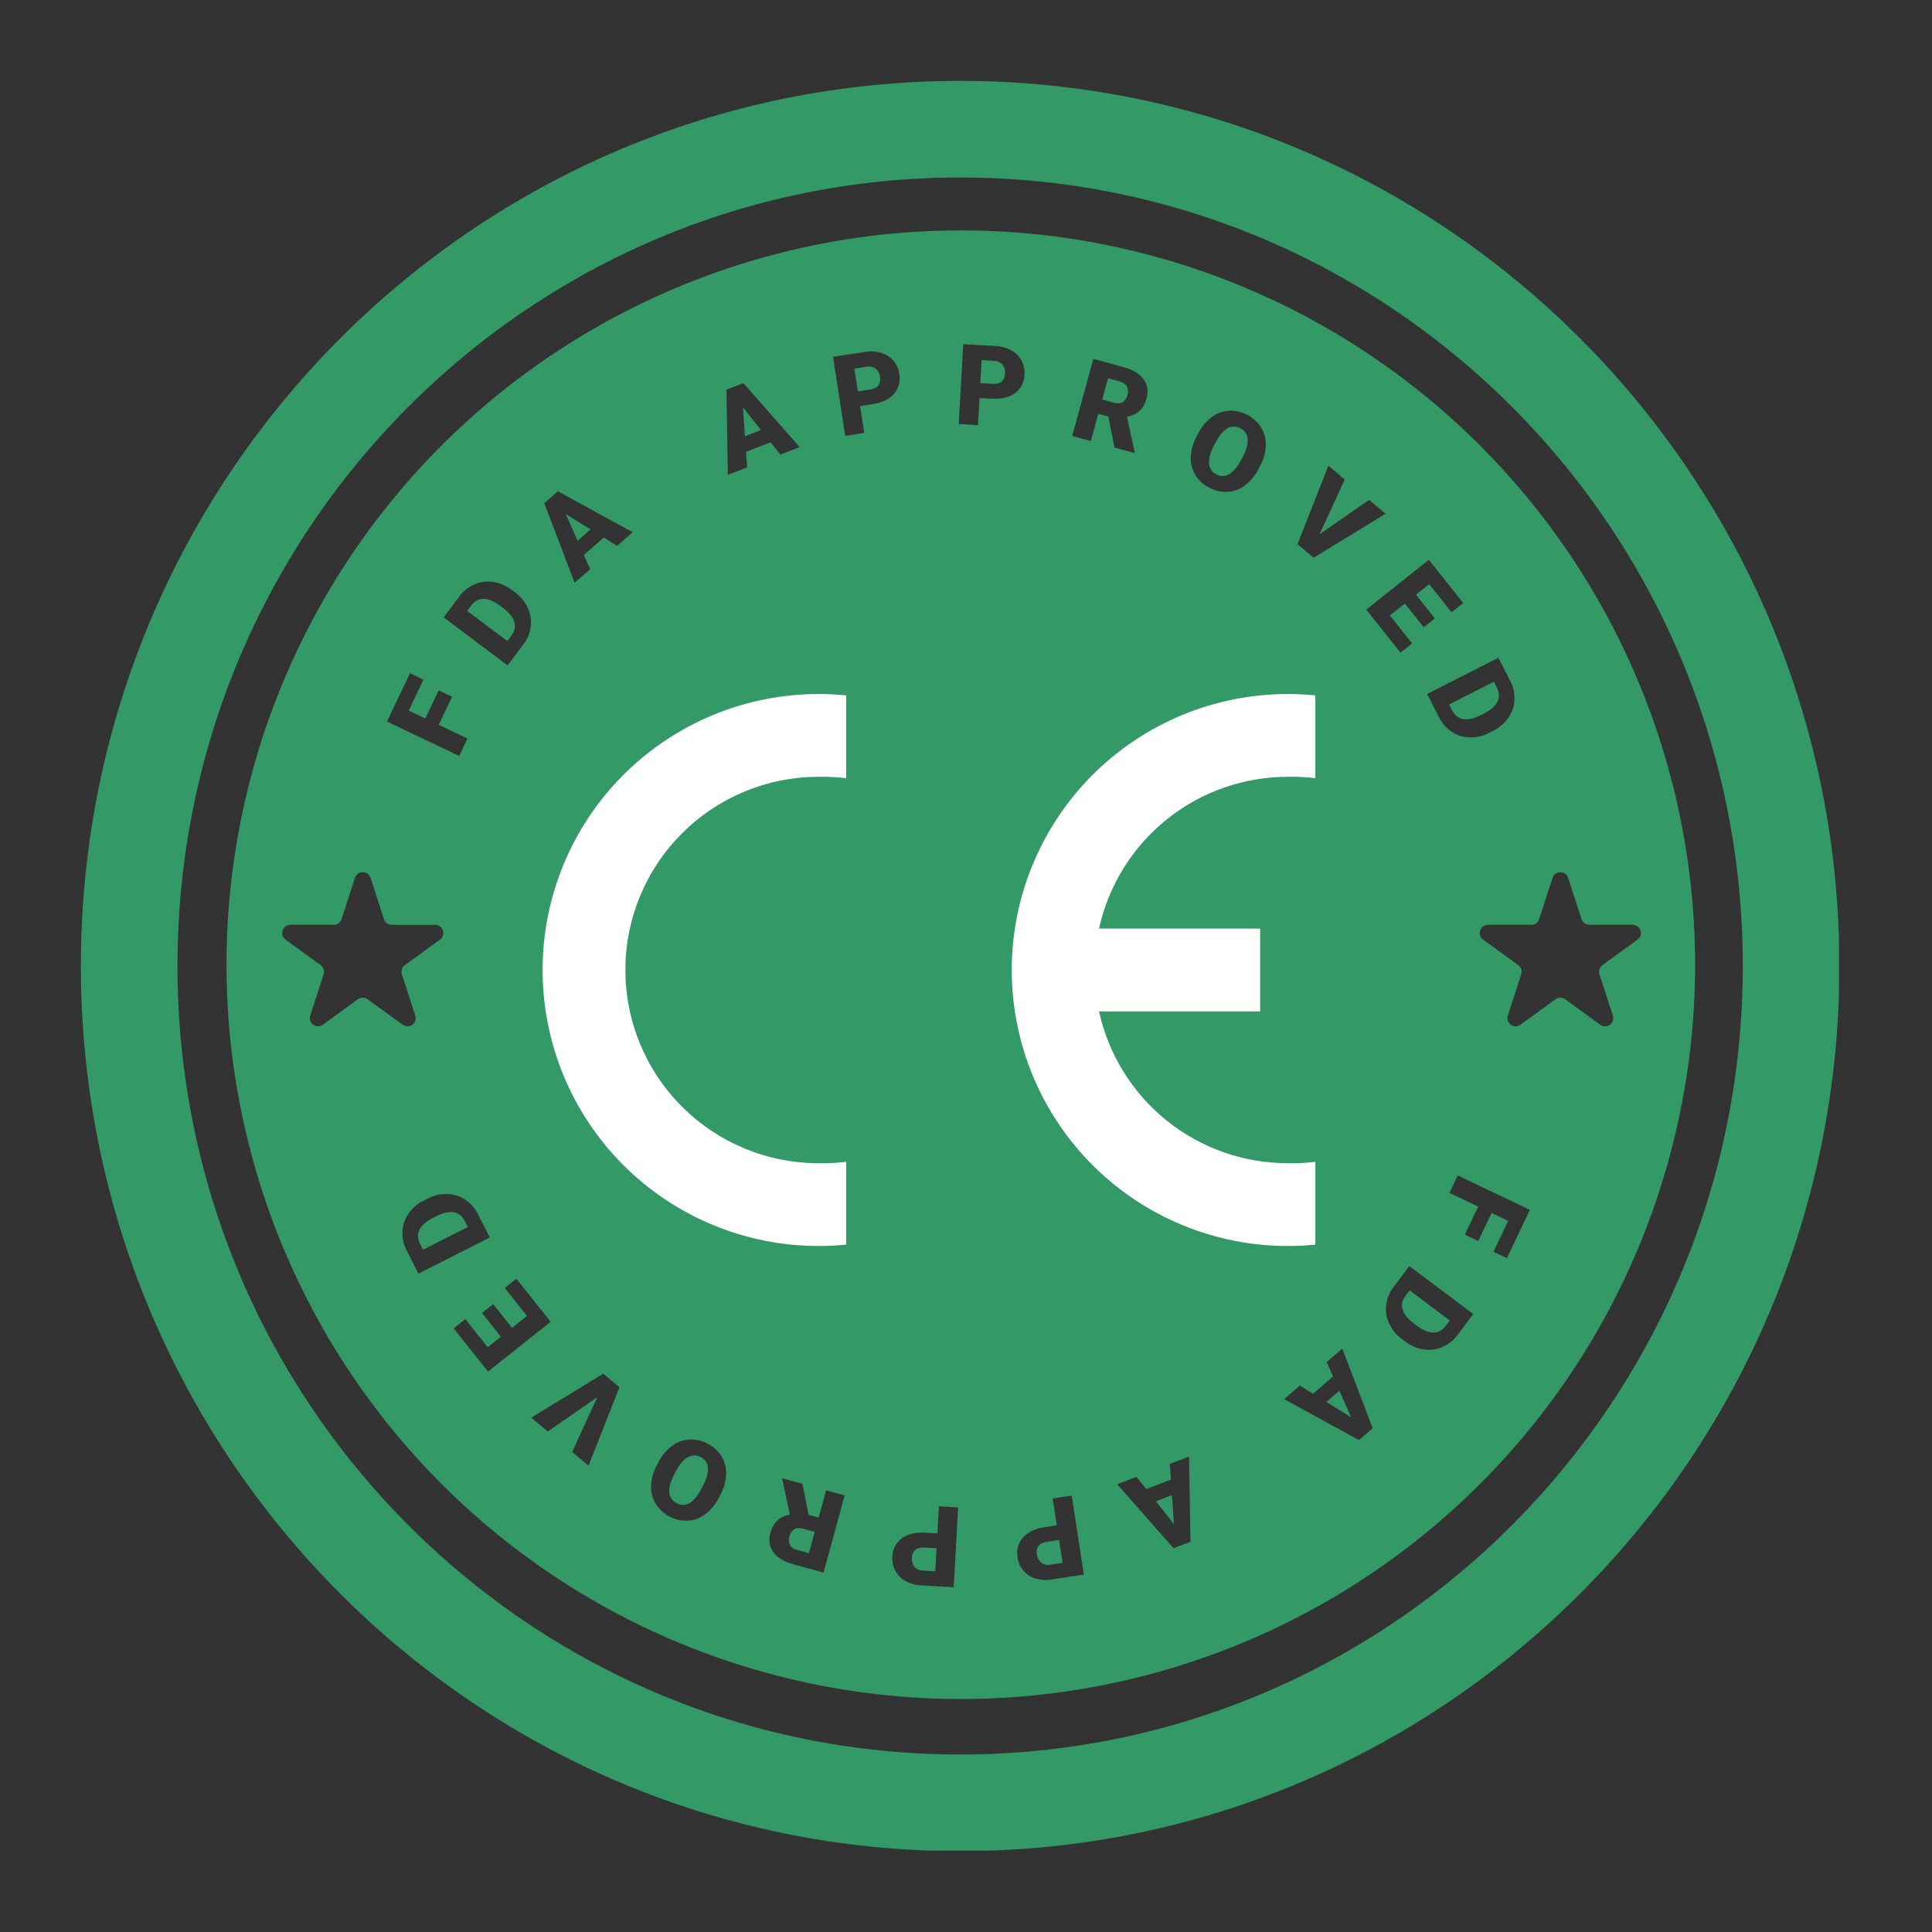
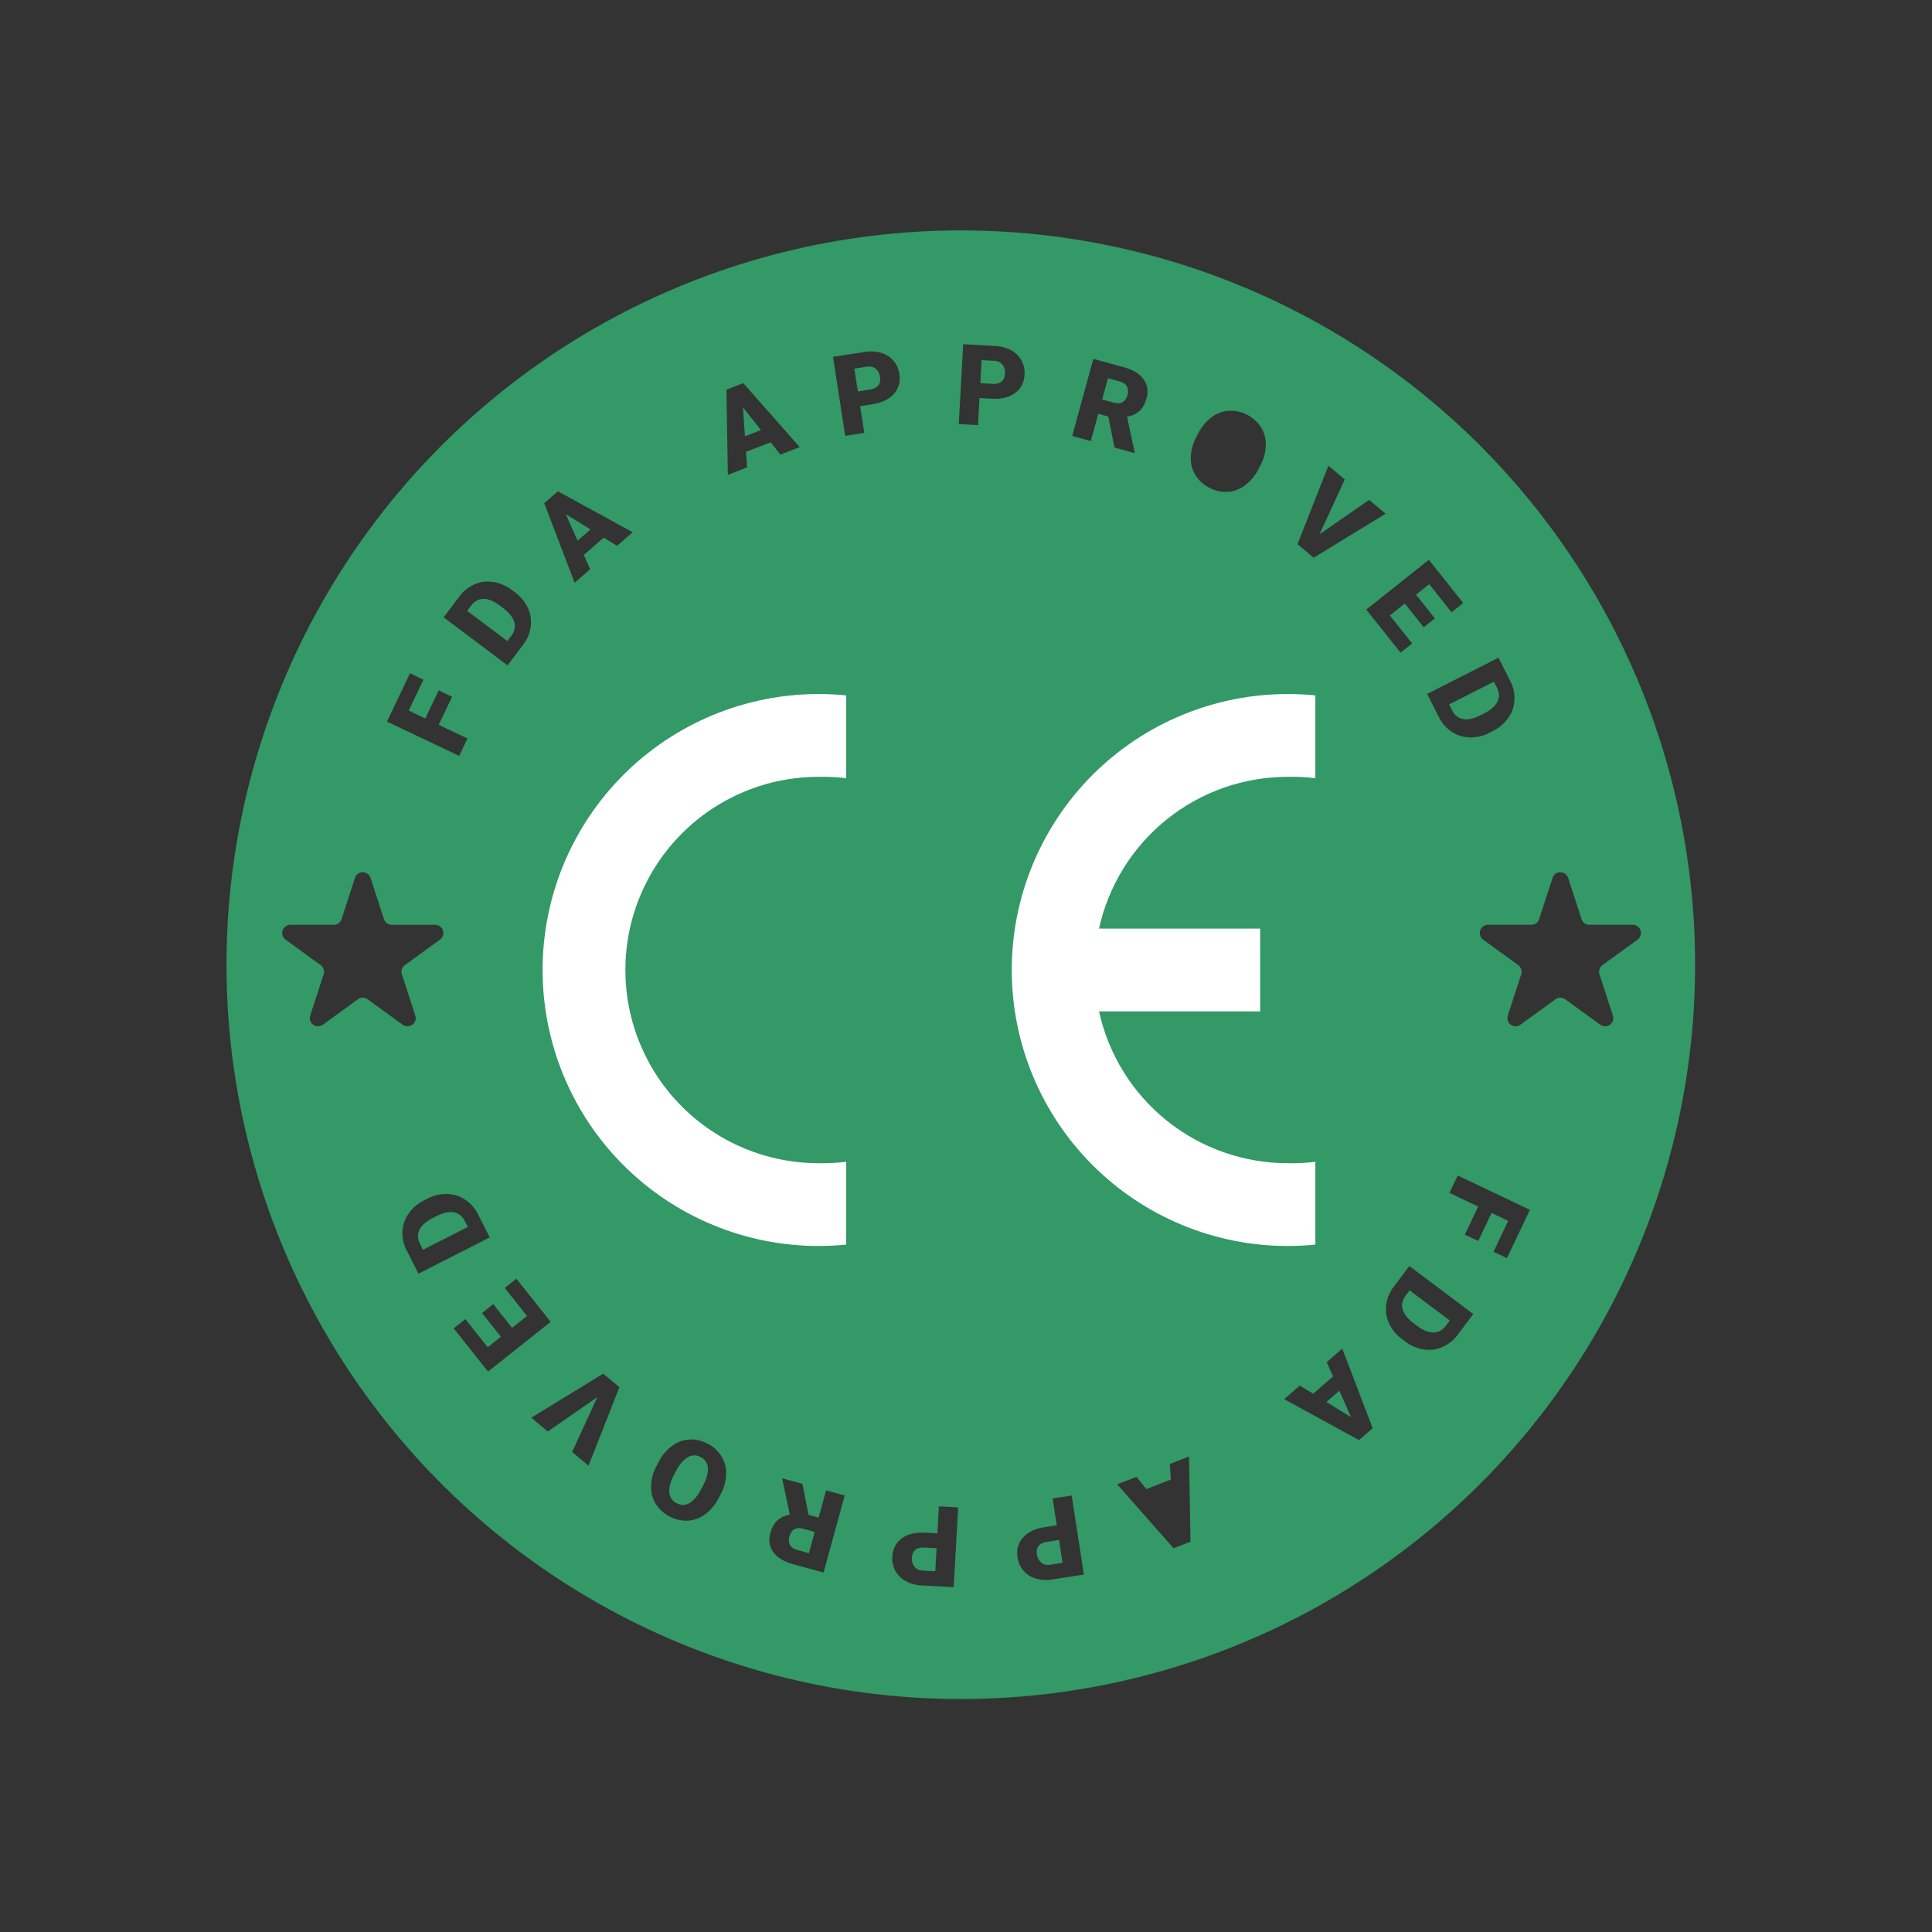
<svg xmlns="http://www.w3.org/2000/svg" width="1000" zoomAndPan="magnify" viewBox="0 0 750 750" height="1000" preserveAspectRatio="xMidYMid meet" version="1.0">
  <rect x="0" y="0" width="750" height="750" fill="#333333" stroke="none" />
  <defs>
    <clipPath id="cd1b447a9f">
      <path d="M 31.398 31.402 L 713.898 31.402 L 713.898 718.398 L 31.398 718.398 Z M 31.398 31.402 " clip-rule="nonzero" />
    </clipPath>
    <clipPath id="dba4789862">
      <path d="M 372.727 31.402 C 184.215 31.402 31.398 185.234 31.398 375 C 31.398 564.762 184.215 718.598 372.727 718.598 C 561.234 718.598 714.051 564.762 714.051 375 C 714.051 185.234 561.234 31.402 372.727 31.402 Z M 372.727 31.402 " clip-rule="nonzero" />
    </clipPath>
    <clipPath id="a684ac7709">
      <path d="M 186.328 191.824 L 555.797 191.824 L 555.797 561.293 L 186.328 561.293 Z M 186.328 191.824 " clip-rule="nonzero" />
    </clipPath>
    <clipPath id="6a30d13832">
      <path d="M 371.062 191.824 C 269.035 191.824 186.328 274.531 186.328 376.559 C 186.328 478.586 269.035 561.293 371.062 561.293 C 473.09 561.293 555.797 478.586 555.797 376.559 C 555.797 274.531 473.09 191.824 371.062 191.824 Z M 371.062 191.824 " clip-rule="nonzero" />
    </clipPath>
    <clipPath id="dc048393fb">
      <path d="M 210.621 269.418 L 329 269.418 L 329 483.918 L 210.621 483.918 Z M 210.621 269.418 " clip-rule="nonzero" />
    </clipPath>
    <clipPath id="a6f4374112">
      <path d="M 392 269.418 L 510.621 269.418 L 510.621 483.918 L 392 483.918 Z M 392 269.418 " clip-rule="nonzero" />
    </clipPath>
  </defs>
  <g clip-path="url(#cd1b447a9f)">
    <g clip-path="url(#dba4789862)">
-       <path stroke-linecap="butt" transform="matrix(0.75, 0, 0, 0.75, 31.399, 31.401)" fill="none" stroke-linejoin="miter" d="M 455.103 0.001 C 203.754 0.001 -0.001 205.111 -0.001 458.131 C -0.001 711.147 203.754 916.262 455.103 916.262 C 706.447 916.262 910.202 711.147 910.202 458.131 C 910.202 205.111 706.447 0.001 455.103 0.001 Z M 455.103 0.001 " stroke="#339966" stroke-width="100" stroke-opacity="1" stroke-miterlimit="4" />
-     </g>
+       </g>
  </g>
  <path fill="#339966" d="M 355.309 601.648 C 354.508 602.332 354.074 603.332 354 604.652 C 353.859 605.957 354.184 607.137 354.977 608.188 C 355.359 608.652 355.828 609.016 356.371 609.277 C 356.914 609.539 357.488 609.672 358.094 609.684 L 363.074 609.965 L 363.578 601.023 L 358.68 600.75 C 357.23 600.668 356.109 600.969 355.309 601.648 Z M 355.309 601.648 " fill-opacity="1" fill-rule="nonzero" />
  <path fill="#339966" d="M 176.141 470.617 C 174.258 470.281 171.973 470.797 169.285 472.164 L 168.09 472.773 C 165.418 474.133 163.664 475.668 162.828 477.383 C 161.992 479.102 162.074 480.938 163.074 482.902 L 164.215 485.145 L 181.605 476.305 L 180.426 473.988 C 179.453 472.074 178.027 470.949 176.141 470.617 Z M 176.141 470.617 " fill-opacity="1" fill-rule="nonzero" />
  <path fill="#339966" d="M 308.316 593.668 C 307.426 594.199 306.805 595.113 306.449 596.406 C 306.094 597.695 306.168 598.805 306.664 599.734 C 307.16 600.66 308.09 601.309 309.445 601.68 L 314.012 602.934 L 316.27 594.688 L 311.707 593.438 C 310.336 593.059 309.203 593.137 308.316 593.668 Z M 308.316 593.668 " fill-opacity="1" fill-rule="nonzero" />
  <path fill="#339966" d="M 271.973 565.617 C 271.191 565.176 270.355 564.961 269.461 564.98 C 268.57 565 267.742 565.242 266.98 565.715 C 265.328 566.66 263.793 568.461 262.379 571.121 L 261.715 572.387 C 260.281 575.117 259.645 577.43 259.812 579.324 C 259.867 580.223 260.141 581.047 260.645 581.797 C 261.145 582.547 261.801 583.117 262.613 583.508 C 265.934 585.254 269 583.684 271.809 578.801 L 272.887 576.793 C 274.305 574.102 274.945 571.797 274.812 569.879 C 274.793 569.43 274.711 568.988 274.57 568.559 C 274.434 568.129 274.238 567.727 273.984 567.352 C 273.734 566.977 273.438 566.641 273.098 566.344 C 272.754 566.051 272.379 565.809 271.973 565.617 Z M 271.973 565.617 " fill-opacity="1" fill-rule="nonzero" />
-   <path fill="#339966" d="M 448.73 582.805 L 455.73 591.645 L 454.957 580.402 Z M 448.73 582.805 " fill-opacity="1" fill-rule="nonzero" />
  <path fill="#339966" d="M 406.277 598.57 C 404.844 598.789 403.809 599.316 403.164 600.148 C 402.523 600.98 402.305 602.051 402.508 603.355 C 402.641 604.664 403.203 605.75 404.195 606.609 C 404.668 606.984 405.199 607.246 405.785 607.387 C 406.375 607.531 406.965 607.543 407.555 607.43 L 412.488 606.672 L 411.125 597.82 Z M 406.277 598.57 " fill-opacity="1" fill-rule="nonzero" />
  <path fill="#339966" d="M 574.285 172.668 C 570.152 168.547 565.895 164.555 561.516 160.691 C 557.141 156.832 552.645 153.109 548.039 149.523 C 543.43 145.938 538.719 142.5 533.898 139.203 C 529.082 135.906 524.164 132.762 519.152 129.77 C 514.141 126.777 509.043 123.938 503.855 121.258 C 498.672 118.578 493.406 116.059 488.066 113.703 C 482.723 111.348 477.316 109.156 471.84 107.133 C 466.363 105.105 460.832 103.254 455.242 101.566 C 449.652 99.883 444.02 98.371 438.336 97.035 C 432.652 95.695 426.934 94.531 421.18 93.547 C 415.426 92.559 409.648 91.75 403.844 91.117 C 398.043 90.484 392.223 90.031 386.395 89.758 C 380.562 89.48 374.727 89.387 368.891 89.469 C 363.055 89.555 357.223 89.816 351.402 90.258 C 345.582 90.699 339.781 91.32 333.996 92.121 C 328.215 92.918 322.461 93.895 316.738 95.043 C 311.016 96.195 305.332 97.523 299.691 99.023 C 294.051 100.523 288.457 102.199 282.922 104.043 C 277.383 105.887 271.902 107.898 266.488 110.082 C 261.074 112.262 255.73 114.605 250.461 117.117 C 245.188 119.625 240 122.293 234.891 125.121 C 229.785 127.949 224.77 130.93 219.848 134.066 C 214.922 137.203 210.098 140.488 205.375 143.922 C 200.656 147.352 196.043 150.926 191.539 154.645 C 187.039 158.359 182.652 162.207 178.387 166.195 C 174.121 170.18 169.98 174.293 165.969 178.531 C 161.953 182.77 158.074 187.129 154.328 191.605 C 150.586 196.086 146.98 200.672 143.516 205.371 C 140.051 210.074 136.734 214.875 133.566 219.777 C 130.398 224.68 127.383 229.676 124.523 234.762 C 121.66 239.852 118.957 245.023 116.414 250.277 C 113.871 255.531 111.488 260.859 109.273 266.262 C 107.055 271.66 105.008 277.125 103.125 282.652 C 101.246 288.176 99.535 293.758 97.996 299.387 C 96.457 305.02 95.094 310.691 93.906 316.406 C 92.715 322.125 91.703 327.871 90.867 333.648 C 90.027 339.426 89.371 345.223 88.891 351.039 C 88.41 356.859 88.109 362.688 87.984 368.523 C 87.863 374.359 87.918 380.195 88.156 386.027 C 88.391 391.859 88.805 397.68 89.398 403.488 C 89.992 409.297 90.766 415.078 91.715 420.84 C 92.664 426.602 93.789 432.324 95.09 438.016 C 96.391 443.707 97.863 449.352 99.512 454.953 C 101.16 460.555 102.977 466.098 104.965 471.586 C 106.953 477.078 109.109 482.5 111.43 487.855 C 113.75 493.211 116.234 498.492 118.879 503.695 C 121.527 508.898 124.328 514.016 127.289 519.051 C 130.25 524.082 133.363 529.016 136.625 533.855 C 139.887 538.699 143.297 543.434 146.852 548.062 C 150.406 552.695 154.102 557.211 157.934 561.617 C 161.766 566.02 165.727 570.305 169.824 574.465 C 173.918 578.625 178.137 582.656 182.48 586.559 C 186.82 590.457 191.281 594.223 195.855 597.852 C 200.43 601.477 205.109 604.961 209.898 608.301 C 214.684 611.641 219.57 614.832 224.555 617.871 C 229.539 620.91 234.613 623.793 239.773 626.523 C 244.934 629.25 250.176 631.816 255.492 634.223 C 260.812 636.629 266.199 638.871 271.656 640.945 C 277.113 643.02 282.629 644.926 288.203 646.66 C 293.777 648.398 299.398 649.961 305.066 651.352 C 310.738 652.742 316.445 653.961 322.188 655 C 327.934 656.039 333.703 656.902 339.5 657.59 C 345.297 658.273 351.113 658.781 356.941 659.109 C 362.77 659.438 368.602 659.586 374.441 659.559 C 380.277 659.527 386.109 659.32 391.934 658.93 C 397.758 658.543 403.566 657.977 409.355 657.23 C 415.145 656.484 420.906 655.562 426.641 654.465 C 432.375 653.367 438.07 652.094 443.727 650.645 C 449.379 649.195 454.984 647.574 460.539 645.781 C 466.098 643.988 471.594 642.027 477.027 639.895 C 482.461 637.766 487.828 635.469 493.121 633.008 C 498.414 630.547 503.629 627.93 508.762 625.148 C 513.895 622.367 518.938 619.43 523.891 616.34 C 528.844 613.25 533.695 610.012 538.449 606.621 C 543.203 603.234 547.848 599.703 552.387 596.027 C 556.922 592.355 561.34 588.543 565.645 584.598 C 569.945 580.652 574.125 576.578 578.176 572.379 C 582.23 568.176 586.148 563.852 589.934 559.41 C 593.723 554.965 597.367 550.41 600.875 545.742 C 604.383 541.078 607.742 536.305 610.957 531.434 C 614.172 526.559 617.23 521.59 620.141 516.531 C 623.051 511.469 625.801 506.324 628.391 501.094 C 630.984 495.859 633.414 490.555 635.68 485.176 C 637.949 479.797 640.047 474.352 641.98 468.844 C 643.91 463.336 645.672 457.77 647.262 452.152 C 648.852 446.539 650.27 440.875 651.512 435.172 C 652.754 429.469 653.82 423.73 654.711 417.961 C 655.602 412.191 656.312 406.402 656.848 400.586 C 657.383 394.773 657.738 388.949 657.914 383.113 C 658.09 377.281 658.086 371.445 657.902 365.609 C 657.723 359.773 657.359 353.949 656.82 348.137 C 656.281 342.324 655.562 336.535 654.668 330.766 C 653.773 324.996 652.699 319.262 651.453 313.559 C 650.203 307.855 648.781 302.195 647.188 296.582 C 645.59 290.965 643.824 285.402 641.887 279.898 C 639.949 274.391 637.844 268.949 635.574 263.57 C 628.395 246.578 619.652 230.438 609.34 215.145 C 599.031 199.852 587.344 185.691 574.285 172.668 Z M 581.688 255.332 L 586.219 264.246 C 587.449 266.574 588.012 269.055 587.906 271.688 C 587.793 274.234 587.004 276.555 585.535 278.641 C 583.988 280.852 582.004 282.559 579.586 283.758 L 578.312 284.406 C 575.926 285.668 573.383 286.289 570.684 286.262 C 568.141 286.23 565.801 285.523 563.672 284.137 C 561.484 282.715 559.809 280.836 558.641 278.5 L 554.016 269.395 Z M 568.016 234.094 L 563.492 237.688 L 554.816 226.77 L 549.691 230.844 L 557.016 240.059 L 552.676 243.508 L 545.352 234.293 L 539.543 238.91 L 548.191 249.793 L 543.684 253.371 L 530.379 236.633 L 554.684 217.316 Z M 515.68 180.801 L 522.035 186.129 L 512.242 207.406 L 531.496 194.055 L 537.902 199.426 L 509.957 216.504 L 503.684 211.246 Z M 464.289 169.867 L 465.102 168.316 C 466.359 165.805 468.102 163.688 470.328 161.973 C 472.324 160.445 474.574 159.602 477.082 159.441 C 478.32 159.391 479.547 159.504 480.758 159.777 C 481.969 160.051 483.121 160.477 484.223 161.051 C 485.32 161.625 486.328 162.336 487.242 163.176 C 488.156 164.012 488.945 164.957 489.613 166.004 C 490.891 168.152 491.48 170.473 491.383 172.969 C 491.273 175.75 490.555 178.363 489.223 180.805 L 488.559 182.07 C 487.301 184.582 485.559 186.691 483.328 188.402 C 481.336 189.926 479.09 190.773 476.586 190.941 C 474.055 191.078 471.676 190.539 469.453 189.32 C 467.203 188.191 465.41 186.562 464.074 184.434 C 462.793 182.332 462.188 180.055 462.262 177.594 C 462.344 174.863 463.02 172.285 464.289 169.867 Z M 424.438 139.305 L 436.219 142.535 C 439.77 143.508 442.328 145.055 443.898 147.18 C 445.469 149.301 445.859 151.801 445.07 154.676 C 444.5 156.758 443.605 158.367 442.387 159.504 C 440.988 160.742 439.367 161.488 437.516 161.746 L 440.453 175.551 L 440.371 175.859 L 432.637 173.738 L 430.258 161.699 L 426.352 160.629 L 423.449 171.219 L 416.23 169.242 Z M 373.922 133.613 L 386.289 134.309 C 388.488 134.387 390.559 134.941 392.504 135.969 C 394.242 136.891 395.586 138.211 396.531 139.934 C 397.469 141.672 397.867 143.527 397.723 145.496 C 397.555 148.52 396.336 150.875 394.07 152.562 C 391.805 154.25 388.785 154.988 385.012 154.777 L 380.242 154.512 L 379.652 165.027 L 372.18 164.605 Z M 335.621 136.637 C 337.789 136.258 339.934 136.371 342.047 136.973 C 343.938 137.512 345.527 138.527 346.812 140.016 C 348.09 141.52 348.863 143.254 349.133 145.211 C 349.594 148.203 348.891 150.758 347.023 152.883 C 345.16 155.004 342.359 156.352 338.621 156.926 L 333.902 157.652 L 335.504 168.062 L 328.109 169.203 L 323.379 138.523 Z M 288.562 148.738 L 310.441 173.566 L 302.941 176.461 L 299.164 171.703 L 289.598 175.395 L 290.016 181.449 L 282.555 184.328 L 281.996 151.27 Z M 216.59 190.723 L 245.617 206.613 L 239.555 211.887 L 234.383 208.703 L 226.645 215.43 L 229.098 220.98 L 223.066 226.23 L 211.281 195.336 Z M 178.238 231.656 C 179.785 229.527 181.766 227.93 184.172 226.863 C 186.512 225.844 188.941 225.531 191.465 225.926 C 194.129 226.344 196.535 227.375 198.676 229.016 L 199.82 229.871 C 202.004 231.457 203.68 233.469 204.848 235.906 C 205.941 238.203 206.332 240.613 206.027 243.141 C 205.715 245.73 204.766 248.062 203.184 250.137 L 197.047 258.301 L 172.23 239.652 Z M 159.152 261.359 L 164.371 263.844 L 158.664 275.836 L 165.113 278.906 L 170.297 268.008 L 175.496 270.484 L 170.312 281.379 L 181.477 286.691 L 178.262 293.449 L 150.23 280.113 Z M 138.953 387.895 L 125.324 397.797 C 125.051 397.992 124.754 398.145 124.438 398.25 C 124.117 398.352 123.789 398.402 123.453 398.402 C 123.117 398.402 122.789 398.352 122.473 398.25 C 122.152 398.145 121.855 397.992 121.586 397.797 C 121.312 397.598 121.078 397.363 120.883 397.094 C 120.684 396.82 120.535 396.527 120.43 396.207 C 120.328 395.887 120.273 395.559 120.273 395.223 C 120.273 394.887 120.328 394.562 120.43 394.242 L 125.637 378.219 C 125.738 377.898 125.793 377.574 125.793 377.238 C 125.793 376.902 125.738 376.574 125.637 376.254 C 125.531 375.934 125.383 375.641 125.184 375.367 C 124.988 375.098 124.754 374.863 124.48 374.664 L 110.852 364.762 C 110.582 364.562 110.348 364.328 110.148 364.059 C 109.953 363.785 109.801 363.488 109.699 363.172 C 109.594 362.852 109.543 362.523 109.543 362.188 C 109.543 361.852 109.594 361.523 109.699 361.207 C 109.801 360.887 109.953 360.59 110.148 360.32 C 110.348 360.047 110.582 359.812 110.852 359.617 C 111.125 359.418 111.418 359.27 111.738 359.164 C 112.059 359.059 112.387 359.008 112.723 359.008 L 129.57 359.008 C 129.902 359.008 130.23 358.957 130.551 358.852 C 130.871 358.75 131.164 358.598 131.438 358.402 C 131.707 358.203 131.945 357.969 132.141 357.699 C 132.34 357.426 132.488 357.129 132.594 356.812 L 137.797 340.789 C 137.902 340.473 138.051 340.176 138.25 339.906 C 138.445 339.633 138.68 339.398 138.953 339.199 C 139.223 339.004 139.52 338.852 139.84 338.75 C 140.156 338.645 140.484 338.594 140.82 338.594 C 141.156 338.594 141.484 338.645 141.805 338.75 C 142.121 338.852 142.418 339.004 142.691 339.199 C 142.961 339.398 143.195 339.633 143.395 339.906 C 143.59 340.176 143.742 340.473 143.844 340.789 L 149.051 356.812 C 149.156 357.133 149.305 357.43 149.504 357.699 C 149.699 357.973 149.934 358.207 150.207 358.402 C 150.477 358.602 150.773 358.75 151.094 358.855 C 151.41 358.957 151.738 359.012 152.074 359.012 L 168.922 359.012 C 169.258 359.012 169.586 359.062 169.902 359.164 C 170.223 359.27 170.52 359.418 170.789 359.617 C 171.062 359.816 171.297 360.051 171.492 360.32 C 171.691 360.594 171.84 360.887 171.945 361.207 C 172.051 361.527 172.102 361.855 172.102 362.191 C 172.102 362.527 172.051 362.852 171.945 363.172 C 171.84 363.492 171.691 363.785 171.492 364.059 C 171.297 364.332 171.062 364.566 170.789 364.762 L 157.164 374.664 C 156.891 374.863 156.656 375.098 156.461 375.367 C 156.262 375.641 156.113 375.934 156.008 376.254 C 155.902 376.574 155.852 376.902 155.852 377.238 C 155.852 377.574 155.902 377.898 156.008 378.219 L 161.215 394.242 C 161.316 394.562 161.371 394.887 161.371 395.223 C 161.371 395.559 161.316 395.887 161.215 396.207 C 161.109 396.527 160.961 396.82 160.762 397.094 C 160.566 397.367 160.332 397.602 160.059 397.797 C 159.789 397.996 159.492 398.145 159.172 398.25 C 158.852 398.352 158.527 398.406 158.191 398.406 C 157.855 398.402 157.527 398.352 157.207 398.25 C 156.887 398.145 156.594 397.996 156.32 397.797 L 142.691 387.895 C 142.418 387.695 142.125 387.547 141.805 387.441 C 141.484 387.34 141.16 387.285 140.824 387.285 C 140.488 387.285 140.16 387.34 139.84 387.441 C 139.52 387.547 139.227 387.695 138.953 387.895 Z M 162.449 494.434 L 157.922 485.52 C 156.691 483.191 156.129 480.711 156.23 478.078 C 156.344 475.527 157.137 473.211 158.602 471.121 C 160.152 468.91 162.137 467.207 164.551 466.004 L 165.824 465.359 C 168.211 464.094 170.754 463.477 173.457 463.5 C 176 463.531 178.336 464.242 180.469 465.629 C 182.656 467.051 184.332 468.93 185.496 471.266 L 190.125 480.367 Z M 176.125 515.672 L 180.648 512.078 L 189.324 522.992 L 194.449 518.922 L 187.125 509.707 L 191.465 506.258 L 198.785 515.473 L 204.594 510.855 L 195.949 499.973 L 200.457 496.395 L 213.762 513.133 L 189.457 532.449 Z M 228.461 568.965 L 222.105 563.637 L 231.898 542.359 L 212.645 555.707 L 206.238 550.34 L 234.184 533.258 L 240.457 538.52 Z M 279.848 579.898 L 279.035 581.449 C 277.777 583.961 276.035 586.078 273.809 587.793 C 271.816 589.32 269.562 590.164 267.059 590.324 C 265.816 590.375 264.594 590.262 263.383 589.988 C 262.172 589.715 261.016 589.289 259.918 588.715 C 258.816 588.137 257.812 587.43 256.898 586.59 C 255.984 585.75 255.195 584.809 254.527 583.762 C 253.25 581.613 252.66 579.293 252.758 576.797 C 252.867 574.016 253.586 571.402 254.914 568.957 L 255.578 567.695 C 256.84 565.184 258.582 563.074 260.812 561.363 C 262.805 559.836 265.051 558.992 267.559 558.824 C 270.09 558.684 272.469 559.227 274.691 560.441 C 276.938 561.57 278.73 563.199 280.07 565.332 C 281.352 567.434 281.953 569.711 281.883 572.172 C 281.801 574.902 281.125 577.48 279.852 579.898 Z M 319.703 610.461 L 307.922 607.23 C 304.371 606.258 301.809 604.711 300.238 602.586 C 298.668 600.465 298.277 597.965 299.066 595.09 C 299.637 593.008 300.531 591.398 301.75 590.258 C 303.148 589.023 304.773 588.277 306.621 588.016 L 303.684 574.215 L 303.77 573.906 L 311.5 576.027 L 313.883 588.062 L 317.789 589.137 L 320.691 578.547 L 327.91 580.523 Z M 370.219 616.152 L 357.852 615.457 C 355.652 615.379 353.578 614.824 351.633 613.797 C 349.898 612.875 348.555 611.555 347.605 609.832 C 346.668 608.094 346.273 606.238 346.414 604.266 C 346.582 601.246 347.801 598.891 350.066 597.203 C 352.332 595.516 355.352 594.777 359.125 594.988 L 363.895 595.258 L 364.484 584.742 L 371.957 585.16 Z M 408.516 613.129 C 406.348 613.508 404.207 613.395 402.09 612.793 C 400.199 612.254 398.613 611.238 397.328 609.75 C 396.051 608.242 395.277 606.512 395.008 604.555 C 394.543 601.562 395.246 599.004 397.113 596.883 C 398.98 594.762 401.781 593.414 405.52 592.84 L 410.238 592.109 L 408.633 581.703 L 416.031 580.562 L 420.758 611.242 Z M 455.578 601.027 L 433.699 576.199 L 441.195 573.305 L 444.977 578.062 L 454.543 574.371 L 454.125 568.316 L 461.582 565.438 L 462.141 598.496 Z M 527.551 559.043 L 498.523 543.152 L 504.586 537.879 L 509.762 541.062 L 517.5 534.332 L 515.043 528.781 L 521.074 523.535 L 532.863 554.426 Z M 498.945 501.754 C 496.352 504.344 493.68 506.848 490.93 509.27 C 488.184 511.695 485.363 514.031 482.473 516.281 C 479.582 518.531 476.625 520.688 473.602 522.758 C 470.578 524.824 467.492 526.797 464.348 528.676 C 461.203 530.555 458.004 532.336 454.75 534.02 C 451.496 535.699 448.191 537.281 444.84 538.762 C 441.488 540.238 438.094 541.613 434.66 542.887 C 431.223 544.156 427.75 545.32 424.242 546.375 C 420.734 547.434 417.199 548.383 413.633 549.223 C 410.066 550.062 406.48 550.793 402.867 551.414 C 399.258 552.031 395.633 552.539 391.988 552.938 C 388.348 553.332 384.695 553.617 381.039 553.789 C 377.379 553.965 373.719 554.023 370.055 553.973 C 366.391 553.918 362.734 553.754 359.078 553.477 C 355.426 553.199 351.785 552.809 348.156 552.309 C 344.527 551.809 340.918 551.195 337.328 550.473 C 333.734 549.75 330.168 548.918 326.629 547.977 C 323.09 547.035 319.582 545.988 316.105 544.828 C 312.629 543.672 309.191 542.41 305.793 541.039 C 302.395 539.672 299.043 538.199 295.734 536.625 C 292.426 535.051 289.172 533.379 285.965 531.602 C 282.762 529.828 279.613 527.957 276.523 525.988 C 273.434 524.02 270.406 521.961 267.441 519.805 C 264.48 517.652 261.586 515.41 258.758 513.078 C 255.934 510.746 253.184 508.328 250.504 505.828 C 247.828 503.328 245.23 500.75 242.711 498.086 C 240.191 495.426 237.758 492.691 235.406 489.883 C 233.059 487.074 230.797 484.191 228.621 481.242 C 226.449 478.297 224.367 475.281 222.379 472.207 C 220.391 469.129 218.496 465.992 216.703 462.801 C 214.906 459.609 213.211 456.363 211.613 453.066 C 210.016 449.77 208.523 446.426 207.133 443.035 C 205.738 439.648 204.453 436.219 203.273 432.75 C 202.094 429.281 201.02 425.781 200.055 422.246 C 199.09 418.715 198.234 415.152 197.488 411.566 C 196.738 407.98 196.105 404.375 195.578 400.75 C 195.055 397.125 194.641 393.484 194.34 389.832 C 194.039 386.184 193.848 382.527 193.77 378.863 C 193.695 375.199 193.73 371.539 193.879 367.879 C 194.027 364.219 194.285 360.566 194.66 356.922 C 195.031 353.277 195.516 349.648 196.109 346.031 C 196.707 342.418 197.41 338.824 198.227 335.254 C 199.043 331.684 199.969 328.141 201.004 324.625 C 202.035 321.109 203.176 317.633 204.426 314.188 C 205.672 310.742 207.023 307.34 208.48 303.977 C 209.938 300.617 211.496 297.305 213.156 294.039 C 214.816 290.773 216.578 287.559 218.434 284.402 C 220.293 281.246 222.246 278.148 224.293 275.109 C 226.34 272.074 228.48 269.102 230.711 266.195 C 232.941 263.289 235.258 260.453 237.664 257.691 C 240.066 254.926 242.555 252.238 245.125 249.629 C 247.695 247.016 250.34 244.488 253.066 242.039 C 255.793 239.59 258.59 237.227 261.461 234.953 C 264.332 232.676 267.27 230.488 270.273 228.395 C 273.277 226.297 276.344 224.297 279.473 222.387 C 282.598 220.48 285.781 218.672 289.02 216.961 C 292.258 215.246 295.547 213.637 298.887 212.125 C 302.223 210.617 305.605 209.211 309.027 207.906 C 312.453 206.605 315.914 205.41 319.41 204.32 C 322.91 203.23 326.438 202.25 329.996 201.375 C 333.551 200.504 337.133 199.742 340.738 199.09 C 344.344 198.438 347.965 197.895 351.602 197.465 C 355.242 197.035 358.891 196.715 362.547 196.508 C 366.203 196.305 369.863 196.211 373.527 196.227 C 377.191 196.246 380.852 196.379 384.508 196.621 C 388.16 196.863 391.805 197.219 395.441 197.688 C 399.074 198.156 402.688 198.734 406.285 199.422 C 409.883 200.113 413.457 200.914 417.008 201.82 C 420.555 202.73 424.074 203.746 427.559 204.875 C 431.047 206 434.496 207.23 437.906 208.566 C 441.316 209.902 444.684 211.344 448.004 212.887 C 451.328 214.434 454.598 216.078 457.82 217.82 C 461.039 219.566 464.203 221.41 467.312 223.348 C 470.422 225.289 473.465 227.32 476.449 229.449 C 479.434 231.574 482.348 233.789 485.195 236.094 C 488.043 238.402 490.816 240.793 493.516 243.27 C 496.215 245.742 498.836 248.301 501.379 250.938 C 503.922 253.574 506.383 256.289 508.758 259.074 C 511.133 261.863 513.422 264.723 515.625 267.652 C 517.824 270.578 519.934 273.574 521.949 276.633 C 523.965 279.691 525.887 282.809 527.711 285.984 C 529.539 289.16 531.266 292.391 532.891 295.672 C 534.52 298.953 536.043 302.285 537.465 305.66 C 538.887 309.035 540.203 312.453 541.418 315.91 C 542.629 319.367 543.734 322.855 544.73 326.383 C 545.73 329.906 546.617 333.461 547.398 337.039 C 548.176 340.617 548.848 344.219 549.406 347.84 C 549.965 351.461 550.41 355.094 550.746 358.742 C 551.082 362.391 551.305 366.047 551.414 369.707 C 551.523 373.367 551.523 377.031 551.41 380.691 C 551.293 384.352 551.066 388.008 550.73 391.656 C 550.391 395.305 549.938 398.938 549.379 402.559 C 548.816 406.176 548.141 409.777 547.359 413.355 C 546.574 416.934 545.684 420.484 544.684 424.008 C 543.68 427.535 542.57 431.023 541.355 434.48 C 540.141 437.934 538.82 441.352 537.395 444.723 C 532.891 455.383 527.406 465.512 520.938 475.105 C 514.469 484.699 507.137 493.582 498.945 501.754 Z M 565.906 518.109 C 564.359 520.238 562.379 521.836 559.973 522.902 C 557.633 523.922 555.203 524.234 552.684 523.84 C 550.016 523.422 547.609 522.395 545.469 520.75 L 544.324 519.895 C 542.141 518.309 540.465 516.297 539.297 513.859 C 538.207 511.562 537.812 509.152 538.117 506.629 C 538.43 504.039 539.379 501.703 540.961 499.629 L 547.098 491.465 L 571.914 510.113 Z M 584.988 488.406 L 579.773 485.922 L 585.48 473.93 L 579.031 470.859 L 573.844 481.758 L 568.648 479.285 L 573.832 468.387 L 562.668 463.074 L 565.883 456.316 L 593.91 469.656 Z M 635.691 364.762 L 622.062 374.664 C 621.793 374.863 621.559 375.098 621.359 375.367 C 621.164 375.641 621.012 375.934 620.91 376.254 C 620.805 376.574 620.754 376.902 620.754 377.238 C 620.754 377.574 620.805 377.898 620.91 378.219 L 626.113 394.242 C 626.215 394.562 626.27 394.887 626.27 395.223 C 626.27 395.559 626.219 395.887 626.113 396.207 C 626.008 396.527 625.859 396.82 625.66 397.094 C 625.465 397.367 625.23 397.602 624.957 397.797 C 624.688 397.996 624.391 398.145 624.07 398.25 C 623.754 398.352 623.426 398.406 623.09 398.406 C 622.754 398.406 622.426 398.352 622.105 398.25 C 621.785 398.145 621.492 397.996 621.219 397.797 L 607.59 387.895 C 607.32 387.695 607.023 387.547 606.703 387.441 C 606.383 387.34 606.059 387.285 605.723 387.285 C 605.387 387.285 605.059 387.34 604.738 387.441 C 604.418 387.547 604.125 387.695 603.852 387.895 L 590.223 397.797 C 589.953 397.992 589.656 398.145 589.336 398.25 C 589.016 398.352 588.691 398.406 588.355 398.406 C 588.02 398.406 587.691 398.352 587.371 398.25 C 587.051 398.145 586.758 397.996 586.484 397.797 C 586.215 397.602 585.98 397.367 585.781 397.094 C 585.582 396.82 585.434 396.527 585.328 396.207 C 585.227 395.887 585.176 395.559 585.176 395.223 C 585.176 394.887 585.227 394.562 585.328 394.242 L 590.535 378.219 C 590.641 377.898 590.691 377.574 590.691 377.238 C 590.691 376.902 590.641 376.574 590.535 376.254 C 590.434 375.934 590.281 375.641 590.086 375.367 C 589.887 375.098 589.652 374.863 589.379 374.664 L 575.754 364.762 C 575.484 364.562 575.246 364.328 575.051 364.059 C 574.852 363.785 574.703 363.488 574.598 363.172 C 574.496 362.852 574.441 362.523 574.441 362.188 C 574.441 361.852 574.496 361.523 574.598 361.207 C 574.703 360.887 574.852 360.59 575.051 360.32 C 575.246 360.047 575.48 359.812 575.754 359.617 C 576.027 359.418 576.32 359.27 576.641 359.164 C 576.961 359.059 577.289 359.008 577.621 359.008 L 594.469 359.008 C 594.805 359.008 595.133 358.957 595.453 358.852 C 595.773 358.75 596.066 358.598 596.34 358.402 C 596.609 358.203 596.844 357.969 597.043 357.699 C 597.238 357.426 597.391 357.129 597.492 356.812 L 602.699 340.789 C 602.805 340.469 602.953 340.176 603.152 339.902 C 603.348 339.633 603.582 339.398 603.855 339.199 C 604.125 339.004 604.422 338.852 604.742 338.746 C 605.059 338.645 605.387 338.594 605.723 338.594 C 606.059 338.594 606.387 338.645 606.707 338.746 C 607.023 338.852 607.32 339.004 607.594 339.199 C 607.863 339.398 608.098 339.633 608.297 339.902 C 608.492 340.176 608.645 340.469 608.746 340.789 L 613.953 356.812 C 614.059 357.129 614.207 357.426 614.406 357.699 C 614.602 357.969 614.836 358.203 615.109 358.402 C 615.379 358.598 615.676 358.75 615.996 358.852 C 616.312 358.957 616.641 359.008 616.977 359.008 L 633.824 359.008 C 634.16 359.008 634.488 359.059 634.809 359.164 C 635.125 359.27 635.422 359.418 635.691 359.617 C 635.965 359.812 636.199 360.047 636.398 360.32 C 636.594 360.59 636.746 360.887 636.848 361.207 C 636.953 361.523 637.004 361.852 637.004 362.188 C 637.004 362.523 636.953 362.852 636.848 363.172 C 636.746 363.488 636.594 363.785 636.398 364.059 C 636.199 364.328 635.965 364.562 635.691 364.762 Z M 635.691 364.762 " fill-opacity="1" fill-rule="nonzero" />
  <path fill="#339966" d="M 514.906 544.246 L 524.496 550.172 L 519.941 539.867 Z M 514.906 544.246 " fill-opacity="1" fill-rule="nonzero" />
  <path fill="#339966" d="M 526.426 309.68 C 525.094 306.512 523.664 303.391 522.141 300.309 C 520.617 297.23 519 294.203 517.289 291.223 C 515.578 288.242 513.777 285.316 511.891 282.449 C 510 279.578 508.023 276.77 505.965 274.02 C 503.902 271.273 501.758 268.59 499.531 265.973 C 497.305 263.355 495 260.809 492.621 258.332 C 490.238 255.859 487.781 253.457 485.25 251.133 C 482.723 248.809 480.125 246.562 477.457 244.398 C 474.789 242.23 472.059 240.148 469.266 238.152 C 466.469 236.152 463.617 234.242 460.703 232.418 C 457.793 230.594 454.828 228.863 451.809 227.223 C 448.789 225.578 445.727 224.031 442.613 222.578 C 439.5 221.125 436.344 219.77 433.148 218.508 C 429.953 217.246 426.719 216.086 423.453 215.023 C 420.184 213.965 416.887 213.004 413.562 212.141 C 410.234 211.281 406.887 210.527 403.512 209.871 C 400.141 209.219 396.75 208.668 393.344 208.219 C 389.938 207.773 386.52 207.434 383.094 207.195 C 379.664 206.957 376.234 206.828 372.797 206.801 C 369.363 206.773 365.93 206.852 362.5 207.035 C 359.066 207.219 355.645 207.508 352.234 207.902 C 348.82 208.297 345.422 208.793 342.039 209.398 C 338.656 210 335.297 210.703 331.957 211.512 C 328.617 212.32 325.305 213.23 322.023 214.242 C 318.738 215.254 315.488 216.363 312.273 217.574 C 309.059 218.785 305.883 220.094 302.75 221.5 C 299.613 222.902 296.523 224.402 293.48 226 C 290.438 227.594 287.445 229.277 284.508 231.059 C 281.566 232.836 278.684 234.703 275.859 236.656 C 273.035 238.613 270.27 240.652 267.57 242.777 C 264.871 244.898 262.238 247.105 259.672 249.391 C 257.105 251.676 254.613 254.039 252.195 256.477 C 249.773 258.914 247.43 261.426 245.164 264.008 C 242.898 266.59 240.715 269.238 238.609 271.957 C 236.508 274.672 234.488 277.449 232.555 280.289 C 230.621 283.129 228.777 286.027 227.02 288.98 C 225.266 291.934 223.602 294.938 222.027 297.992 C 220.457 301.047 218.98 304.148 217.598 307.293 C 216.219 310.441 214.934 313.625 213.746 316.848 C 212.562 320.074 211.477 323.332 210.488 326.621 C 209.504 329.914 208.617 333.23 207.836 336.578 C 207.051 339.922 206.371 343.289 205.797 346.676 C 205.219 350.062 204.746 353.465 204.379 356.879 C 204.012 360.297 203.746 363.719 203.59 367.152 C 203.43 370.582 203.379 374.016 203.43 377.453 C 203.484 380.887 203.641 384.316 203.902 387.742 C 204.168 391.168 204.535 394.582 205.008 397.988 C 205.48 401.391 206.055 404.773 206.734 408.145 C 207.414 411.512 208.195 414.855 209.082 418.176 C 209.965 421.492 210.953 424.785 212.039 428.043 C 213.125 431.301 214.312 434.523 215.594 437.711 C 216.879 440.898 218.262 444.043 219.738 447.145 C 221.215 450.246 222.785 453.301 224.449 456.305 C 226.113 459.312 227.867 462.266 229.715 465.164 C 231.559 468.059 233.492 470.898 235.512 473.68 C 237.531 476.457 239.633 479.172 241.816 481.824 C 244.004 484.477 246.27 487.055 248.613 489.566 C 250.957 492.078 253.375 494.516 255.871 496.879 C 258.363 499.242 260.926 501.527 263.559 503.734 C 266.195 505.941 268.895 508.066 271.656 510.105 C 274.422 512.145 277.246 514.102 280.129 515.969 C 283.012 517.836 285.949 519.613 288.941 521.301 C 291.938 522.988 294.977 524.582 298.066 526.082 C 301.16 527.586 304.293 528.988 307.469 530.297 C 310.645 531.605 313.859 532.816 317.109 533.93 C 320.359 535.039 323.645 536.051 326.957 536.961 C 330.27 537.871 333.605 538.68 336.969 539.387 C 340.332 540.094 343.711 540.695 347.109 541.191 C 350.512 541.691 353.922 542.086 357.344 542.375 C 360.77 542.664 364.199 542.848 367.633 542.926 C 371.066 543.008 374.5 542.98 377.934 542.848 C 381.367 542.715 384.793 542.48 388.211 542.137 C 391.633 541.797 395.035 541.352 398.426 540.801 C 401.82 540.25 405.191 539.598 408.543 538.84 C 411.891 538.082 415.219 537.223 418.516 536.262 C 421.812 535.301 425.082 534.238 428.312 533.078 C 431.547 531.918 434.742 530.656 437.898 529.301 C 441.055 527.945 444.168 526.492 447.234 524.941 C 450.301 523.395 453.316 521.754 456.285 520.023 C 459.25 518.289 462.16 516.465 465.016 514.555 C 467.871 512.645 470.664 510.645 473.398 508.562 C 476.129 506.48 478.797 504.316 481.395 502.07 C 483.996 499.824 486.523 497.5 488.98 495.098 C 491.438 492.699 493.82 490.223 496.125 487.676 C 498.43 485.129 500.656 482.512 502.801 479.828 C 504.945 477.145 507.008 474.398 508.984 471.59 C 510.961 468.777 512.848 465.91 514.648 462.984 C 516.449 460.059 518.16 457.078 519.777 454.051 C 521.395 451.02 522.918 447.941 524.348 444.816 C 525.777 441.691 527.109 438.527 528.348 435.32 C 529.582 432.117 530.719 428.875 531.754 425.598 C 532.789 422.324 533.727 419.02 534.559 415.688 C 535.395 412.352 536.125 408.996 536.754 405.621 C 537.383 402.242 537.906 398.848 538.324 395.438 C 538.746 392.027 539.062 388.609 539.273 385.18 C 539.484 381.75 539.586 378.316 539.586 374.883 C 539.602 363.684 538.504 352.598 536.285 341.617 C 534.07 330.641 530.785 319.996 526.426 309.68 Z M 422.43 422.871 L 422.43 402.43 L 457.309 402.43 L 436.168 341.91 L 415.023 402.43 L 415.066 402.43 L 408.48 421.863 L 336.152 422.516 L 336.152 346.602 L 359.188 346.602 L 359.188 404.016 L 370.32 404.016 C 379.328 404.016 386.215 401.07 390.973 395.184 C 395.734 389.297 398.168 380.879 398.27 369.922 L 398.27 364.012 C 398.27 352.648 395.914 344.035 391.203 338.172 C 386.492 332.312 379.609 329.383 370.551 329.383 L 361.598 329.383 L 361.598 329.379 L 355.996 329.379 L 355.996 329.383 L 282.738 329.383 L 282.738 358.25 L 326.965 358.25 L 326.965 376.832 L 282.738 376.832 L 282.738 422.52 L 259.703 422.52 L 259.703 310.723 L 370.551 310.723 C 380.379 310.723 389.168 312.938 396.926 317.367 C 404.68 321.793 410.73 328.09 415.082 336.254 C 415.121 336.332 415.16 336.406 415.203 336.484 L 424.848 310.953 L 447.594 310.953 L 490.016 423.055 Z M 422.43 422.871 " fill-opacity="1" fill-rule="nonzero" />
  <path fill="#339966" d="M 544.5 508.316 C 545.031 510.156 546.5 511.98 548.91 513.789 L 549.984 514.598 C 552.383 516.398 554.535 517.297 556.441 517.289 C 558.348 517.281 559.965 516.398 561.289 514.637 L 562.801 512.625 L 547.203 500.906 L 545.641 502.988 C 544.352 504.703 543.973 506.48 544.5 508.316 Z M 544.5 508.316 " fill-opacity="1" fill-rule="nonzero" />
  <path fill="#339966" d="M 388.832 148.117 C 389.633 147.434 390.07 146.434 390.145 145.113 C 390.285 143.809 389.957 142.629 389.168 141.578 C 388.781 141.113 388.316 140.75 387.773 140.488 C 387.227 140.227 386.652 140.09 386.051 140.082 L 381.066 139.801 L 380.566 148.742 L 385.461 149.016 C 386.91 149.098 388.035 148.797 388.832 148.117 Z M 388.832 148.117 " fill-opacity="1" fill-rule="nonzero" />
  <path fill="#339966" d="M 435.828 156.098 C 436.719 155.562 437.34 154.652 437.695 153.359 C 438.047 152.07 437.977 150.961 437.477 150.031 C 436.98 149.105 436.055 148.457 434.695 148.086 L 430.133 146.832 L 427.871 155.078 L 432.438 156.328 C 433.809 156.707 434.938 156.629 435.828 156.098 Z M 435.828 156.098 " fill-opacity="1" fill-rule="nonzero" />
-   <path fill="#339966" d="M 472.172 184.148 C 472.949 184.59 473.785 184.801 474.68 184.785 C 475.574 184.766 476.402 184.523 477.16 184.051 C 478.812 183.105 480.348 181.305 481.762 178.641 L 482.43 177.379 C 483.863 174.648 484.496 172.336 484.328 170.441 C 484.277 169.539 484 168.719 483.5 167.969 C 482.996 167.219 482.34 166.648 481.531 166.258 C 478.207 164.512 475.145 166.082 472.336 170.965 L 471.254 172.973 C 469.84 175.664 469.199 177.969 469.332 179.887 C 469.352 180.336 469.43 180.777 469.57 181.207 C 469.711 181.637 469.906 182.039 470.156 182.414 C 470.406 182.789 470.703 183.125 471.047 183.418 C 471.387 183.715 471.762 183.957 472.172 184.148 Z M 472.172 184.148 " fill-opacity="1" fill-rule="nonzero" />
  <path fill="#339966" d="M 568 279.148 C 569.883 279.484 572.168 278.969 574.855 277.602 L 576.055 276.992 C 578.727 275.633 580.48 274.098 581.316 272.383 C 582.148 270.664 582.066 268.828 581.07 266.863 L 579.93 264.621 L 562.539 273.461 L 563.719 275.777 C 564.688 277.691 566.117 278.816 568 279.148 Z M 568 279.148 " fill-opacity="1" fill-rule="nonzero" />
  <path fill="#339966" d="M 295.41 166.957 L 288.41 158.121 L 289.188 169.363 Z M 295.41 166.957 " fill-opacity="1" fill-rule="nonzero" />
  <path fill="#339966" d="M 199.641 241.445 C 199.113 239.609 197.645 237.785 195.234 235.977 L 194.16 235.168 C 191.762 233.367 189.609 232.469 187.703 232.477 C 185.793 232.484 184.18 233.367 182.855 235.129 L 181.344 237.141 L 196.941 248.859 L 198.504 246.777 C 199.793 245.062 200.172 243.285 199.641 241.445 Z M 199.641 241.445 " fill-opacity="1" fill-rule="nonzero" />
  <path fill="#339966" d="M 229.238 205.52 L 219.645 199.594 L 224.203 209.898 Z M 229.238 205.52 " fill-opacity="1" fill-rule="nonzero" />
  <path fill="#339966" d="M 337.867 151.195 C 339.297 150.977 340.336 150.449 340.977 149.617 C 341.617 148.785 341.836 147.715 341.637 146.41 C 341.5 145.102 340.938 144.016 339.949 143.156 C 339.473 142.781 338.945 142.52 338.355 142.379 C 337.77 142.234 337.18 142.223 336.586 142.336 L 331.656 143.094 L 333.02 151.945 Z M 337.867 151.195 " fill-opacity="1" fill-rule="nonzero" />
  <g clip-path="url(#a684ac7709)">
    <g clip-path="url(#6a30d13832)">
      <path fill="#339966" d="M 186.328 191.824 L 555.797 191.824 L 555.797 561.293 L 186.328 561.293 Z M 186.328 191.824 " fill-opacity="1" fill-rule="nonzero" />
    </g>
  </g>
  <g clip-path="url(#dc048393fb)">
    <path fill="#ffffff" d="M 328.48 483.156 C 324.918 483.516 321.348 483.695 317.766 483.695 C 316.012 483.695 314.262 483.652 312.508 483.566 C 310.758 483.48 309.008 483.352 307.266 483.18 C 305.52 483.008 303.781 482.793 302.047 482.535 C 300.312 482.277 298.586 481.977 296.863 481.637 C 295.145 481.293 293.434 480.91 291.734 480.484 C 290.031 480.059 288.344 479.59 286.664 479.082 C 284.988 478.57 283.324 478.02 281.672 477.43 C 280.02 476.84 278.387 476.211 276.766 475.539 C 275.145 474.867 273.543 474.156 271.957 473.406 C 270.375 472.656 268.809 471.871 267.262 471.043 C 265.715 470.215 264.191 469.352 262.688 468.449 C 261.184 467.551 259.699 466.613 258.242 465.637 C 256.785 464.664 255.352 463.652 253.945 462.609 C 252.535 461.566 251.152 460.488 249.797 459.375 C 248.441 458.262 247.117 457.117 245.816 455.941 C 244.516 454.762 243.246 453.555 242.008 452.312 C 240.77 451.074 239.559 449.805 238.383 448.504 C 237.203 447.207 236.059 445.879 234.945 444.523 C 233.836 443.168 232.758 441.785 231.711 440.379 C 230.668 438.969 229.656 437.535 228.684 436.078 C 227.711 434.621 226.773 433.141 225.871 431.637 C 224.969 430.133 224.105 428.605 223.277 427.059 C 222.453 425.512 221.664 423.949 220.914 422.363 C 220.164 420.777 219.453 419.176 218.781 417.555 C 218.113 415.934 217.48 414.301 216.891 412.648 C 216.301 410.996 215.75 409.332 215.242 407.656 C 214.73 405.977 214.266 404.289 213.84 402.586 C 213.414 400.887 213.027 399.176 212.688 397.457 C 212.344 395.738 212.043 394.012 211.785 392.277 C 211.531 390.543 211.316 388.801 211.145 387.055 C 210.973 385.312 210.844 383.562 210.758 381.812 C 210.672 380.062 210.629 378.309 210.629 376.555 C 210.629 374.801 210.672 373.051 210.758 371.297 C 210.844 369.547 210.973 367.797 211.145 366.055 C 211.316 364.309 211.531 362.57 211.785 360.836 C 212.043 359.102 212.344 357.371 212.688 355.652 C 213.027 353.934 213.414 352.223 213.84 350.523 C 214.266 348.82 214.73 347.133 215.242 345.453 C 215.75 343.777 216.301 342.113 216.891 340.461 C 217.48 338.809 218.113 337.176 218.781 335.555 C 219.453 333.934 220.164 332.332 220.914 330.746 C 221.664 329.164 222.453 327.598 223.277 326.051 C 224.105 324.504 224.969 322.98 225.871 321.477 C 226.773 319.973 227.711 318.488 228.684 317.031 C 229.656 315.574 230.668 314.141 231.711 312.734 C 232.758 311.324 233.836 309.941 234.945 308.586 C 236.059 307.23 237.203 305.902 238.383 304.605 C 239.559 303.305 240.77 302.035 242.008 300.797 C 243.246 299.559 244.516 298.348 245.816 297.172 C 247.117 295.992 248.441 294.848 249.797 293.734 C 251.152 292.625 252.535 291.547 253.945 290.5 C 255.352 289.457 256.785 288.445 258.242 287.473 C 259.699 286.5 261.184 285.562 262.688 284.66 C 264.191 283.758 265.715 282.895 267.262 282.066 C 268.809 281.242 270.375 280.453 271.957 279.703 C 273.543 278.953 275.145 278.242 276.766 277.57 C 278.387 276.902 280.02 276.27 281.672 275.68 C 283.324 275.09 284.988 274.539 286.664 274.031 C 288.344 273.52 290.031 273.055 291.734 272.629 C 293.434 272.199 295.145 271.816 296.863 271.477 C 298.586 271.133 300.312 270.832 302.047 270.574 C 303.781 270.32 305.52 270.105 307.266 269.934 C 309.008 269.762 310.758 269.633 312.508 269.547 C 314.262 269.461 316.012 269.418 317.766 269.418 C 321.348 269.418 324.918 269.594 328.48 269.953 L 328.48 302.094 C 324.922 301.66 321.352 301.48 317.766 301.559 C 316.539 301.559 315.312 301.59 314.086 301.648 C 312.859 301.707 311.637 301.797 310.414 301.918 C 309.195 302.039 307.977 302.191 306.762 302.371 C 305.547 302.551 304.34 302.758 303.137 303 C 301.93 303.238 300.734 303.508 299.543 303.805 C 298.352 304.105 297.172 304.43 295.996 304.789 C 294.82 305.145 293.656 305.527 292.5 305.941 C 291.344 306.355 290.199 306.797 289.066 307.266 C 287.934 307.738 286.809 308.234 285.699 308.758 C 284.59 309.285 283.496 309.836 282.414 310.414 C 281.332 310.992 280.262 311.598 279.211 312.227 C 278.156 312.859 277.121 313.516 276.102 314.195 C 275.078 314.879 274.078 315.586 273.09 316.316 C 272.105 317.047 271.137 317.805 270.188 318.582 C 269.238 319.359 268.309 320.16 267.402 320.984 C 266.492 321.809 265.602 322.656 264.734 323.523 C 263.867 324.391 263.02 325.281 262.195 326.191 C 261.371 327.098 260.57 328.027 259.793 328.977 C 259.016 329.926 258.258 330.895 257.527 331.879 C 256.797 332.863 256.09 333.867 255.41 334.891 C 254.727 335.91 254.07 336.945 253.438 338 C 252.809 339.051 252.203 340.121 251.625 341.203 C 251.047 342.285 250.496 343.379 249.969 344.488 C 249.445 345.598 248.949 346.723 248.477 347.855 C 248.008 348.988 247.566 350.133 247.152 351.289 C 246.738 352.445 246.355 353.609 246 354.785 C 245.641 355.961 245.316 357.141 245.016 358.332 C 244.719 359.523 244.449 360.719 244.211 361.922 C 243.969 363.129 243.762 364.336 243.582 365.551 C 243.402 366.766 243.25 367.984 243.129 369.203 C 243.012 370.426 242.918 371.648 242.859 372.875 C 242.801 374.102 242.77 375.328 242.77 376.555 C 242.77 377.781 242.801 379.008 242.859 380.234 C 242.918 381.461 243.012 382.684 243.129 383.906 C 243.25 385.129 243.402 386.344 243.582 387.559 C 243.762 388.773 243.969 389.98 244.211 391.188 C 244.449 392.391 244.719 393.586 245.016 394.777 C 245.316 395.969 245.641 397.152 246 398.324 C 246.355 399.5 246.738 400.664 247.152 401.82 C 247.566 402.977 248.008 404.121 248.477 405.254 C 248.949 406.391 249.445 407.512 249.969 408.621 C 250.496 409.73 251.047 410.824 251.625 411.91 C 252.203 412.992 252.809 414.059 253.438 415.109 C 254.07 416.164 254.727 417.199 255.41 418.223 C 256.09 419.242 256.797 420.246 257.527 421.23 C 258.258 422.215 259.016 423.184 259.793 424.133 C 260.57 425.082 261.371 426.012 262.195 426.922 C 263.02 427.828 263.867 428.719 264.734 429.586 C 265.602 430.453 266.492 431.301 267.402 432.125 C 268.309 432.949 269.238 433.75 270.188 434.527 C 271.137 435.309 272.105 436.062 273.09 436.793 C 274.078 437.523 275.078 438.23 276.102 438.914 C 277.121 439.594 278.156 440.25 279.211 440.883 C 280.262 441.512 281.332 442.117 282.414 442.695 C 283.496 443.273 284.59 443.828 285.699 444.352 C 286.809 444.875 287.934 445.375 289.066 445.844 C 290.199 446.312 291.344 446.754 292.5 447.168 C 293.656 447.582 294.82 447.965 295.996 448.324 C 297.172 448.68 298.352 449.008 299.543 449.305 C 300.734 449.602 301.93 449.871 303.137 450.109 C 304.34 450.352 305.547 450.559 306.762 450.742 C 307.977 450.922 309.195 451.07 310.414 451.191 C 311.637 451.312 312.859 451.402 314.086 451.461 C 315.312 451.523 316.539 451.551 317.766 451.551 C 321.352 451.629 324.922 451.449 328.48 451.016 Z M 328.48 483.156 " fill-opacity="1" fill-rule="evenodd" />
  </g>
  <g clip-path="url(#a6f4374112)">
    <path fill="#ffffff" d="M 510.617 483.156 C 507.055 483.516 503.48 483.695 499.902 483.695 C 498.148 483.695 496.395 483.652 494.645 483.566 C 492.895 483.48 491.145 483.352 489.398 483.18 C 487.656 483.008 485.914 482.793 484.18 482.535 C 482.445 482.277 480.719 481.977 479 481.637 C 477.281 481.293 475.57 480.91 473.871 480.484 C 472.168 480.059 470.48 479.59 468.801 479.082 C 467.125 478.57 465.457 478.02 463.809 477.43 C 462.156 476.84 460.523 476.211 458.902 475.539 C 457.281 474.867 455.68 474.156 454.094 473.406 C 452.508 472.656 450.941 471.871 449.398 471.043 C 447.852 470.215 446.324 469.352 444.82 468.449 C 443.316 467.551 441.836 466.613 440.379 465.637 C 438.922 464.664 437.488 463.652 436.078 462.609 C 434.672 461.566 433.289 460.488 431.934 459.375 C 430.578 458.262 429.25 457.117 427.953 455.941 C 426.652 454.762 425.383 453.555 424.145 452.312 C 422.902 451.074 421.695 449.805 420.516 448.504 C 419.34 447.207 418.195 445.879 417.082 444.523 C 415.969 443.168 414.891 441.785 413.848 440.379 C 412.801 438.969 411.793 437.535 410.82 436.078 C 409.844 434.621 408.906 433.141 408.008 431.637 C 407.105 430.133 406.242 428.605 405.414 427.059 C 404.586 425.512 403.801 423.949 403.051 422.363 C 402.301 420.777 401.59 419.176 400.918 417.555 C 400.246 415.934 399.617 414.301 399.027 412.648 C 398.434 410.996 397.887 409.332 397.375 407.656 C 396.867 405.977 396.398 404.289 395.973 402.586 C 395.547 400.887 395.164 399.176 394.82 397.457 C 394.48 395.738 394.18 394.012 393.922 392.277 C 393.664 390.543 393.449 388.801 393.277 387.055 C 393.105 385.312 392.977 383.562 392.891 381.812 C 392.805 380.062 392.762 378.309 392.762 376.555 C 392.762 374.801 392.805 373.051 392.891 371.297 C 392.977 369.547 393.105 367.797 393.277 366.055 C 393.449 364.309 393.664 362.57 393.922 360.836 C 394.18 359.102 394.48 357.371 394.82 355.652 C 395.164 353.934 395.547 352.223 395.973 350.523 C 396.398 348.82 396.867 347.133 397.375 345.453 C 397.887 343.777 398.434 342.113 399.027 340.461 C 399.617 338.809 400.246 337.176 400.918 335.555 C 401.59 333.934 402.301 332.332 403.051 330.746 C 403.801 329.164 404.586 327.598 405.414 326.051 C 406.242 324.504 407.105 322.98 408.008 321.477 C 408.906 319.973 409.844 318.488 410.82 317.031 C 411.793 315.574 412.801 314.141 413.848 312.734 C 414.891 311.324 415.969 309.941 417.082 308.586 C 418.195 307.23 419.34 305.902 420.516 304.605 C 421.695 303.305 422.902 302.035 424.145 300.797 C 425.383 299.559 426.652 298.348 427.953 297.172 C 429.25 295.992 430.578 294.848 431.934 293.734 C 433.289 292.625 434.672 291.547 436.078 290.5 C 437.488 289.457 438.922 288.445 440.379 287.473 C 441.836 286.5 443.316 285.562 444.82 284.66 C 446.324 283.758 447.852 282.895 449.398 282.066 C 450.941 281.242 452.508 280.453 454.094 279.703 C 455.68 278.953 457.281 278.242 458.902 277.57 C 460.523 276.902 462.156 276.27 463.809 275.68 C 465.457 275.09 467.125 274.539 468.801 274.031 C 470.48 273.52 472.168 273.055 473.871 272.629 C 475.57 272.199 477.281 271.816 479 271.477 C 480.719 271.133 482.445 270.832 484.18 270.574 C 485.914 270.32 487.656 270.105 489.398 269.934 C 491.145 269.762 492.895 269.633 494.645 269.547 C 496.395 269.461 498.148 269.418 499.902 269.418 C 503.48 269.418 507.055 269.594 510.617 269.953 L 510.617 302.094 C 507.059 301.66 503.484 301.48 499.902 301.559 C 497.785 301.559 495.668 301.648 493.559 301.828 C 491.449 302.004 489.348 302.273 487.262 302.629 C 485.172 302.988 483.102 303.43 481.055 303.965 C 479.004 304.496 476.98 305.113 474.98 305.816 C 472.984 306.52 471.02 307.309 469.086 308.18 C 467.156 309.047 465.266 310 463.414 311.027 C 461.562 312.059 459.758 313.168 458.004 314.348 C 456.246 315.531 454.543 316.789 452.891 318.117 C 451.242 319.445 449.648 320.84 448.117 322.301 C 446.586 323.762 445.117 325.289 443.715 326.875 C 442.309 328.461 440.977 330.105 439.711 331.805 C 438.449 333.504 437.258 335.254 436.145 337.055 C 435.027 338.855 433.992 340.699 433.031 342.59 C 432.07 344.477 431.195 346.402 430.398 348.367 C 429.602 350.328 428.891 352.324 428.262 354.348 C 427.637 356.367 427.094 358.414 426.641 360.484 L 489.188 360.484 L 489.188 392.625 L 426.641 392.625 C 427.094 394.695 427.637 396.742 428.262 398.766 C 428.891 400.789 429.602 402.781 430.398 404.742 C 431.195 406.707 432.07 408.633 433.031 410.52 C 433.988 412.41 435.027 414.254 436.145 416.055 C 437.258 417.855 438.449 419.605 439.711 421.305 C 440.977 423.004 442.309 424.648 443.715 426.234 C 445.117 427.82 446.586 429.348 448.117 430.809 C 449.648 432.273 451.242 433.668 452.891 434.996 C 454.543 436.32 456.246 437.578 458.004 438.762 C 459.758 439.945 461.562 441.051 463.414 442.082 C 465.266 443.113 467.156 444.062 469.086 444.934 C 471.02 445.801 472.984 446.59 474.98 447.293 C 476.98 447.996 479.004 448.613 481.055 449.145 C 483.102 449.68 485.172 450.125 487.262 450.48 C 489.348 450.836 491.449 451.105 493.559 451.285 C 495.668 451.461 497.785 451.551 499.902 451.551 C 503.484 451.629 507.059 451.449 510.617 451.016 Z M 510.617 483.156 " fill-opacity="1" fill-rule="evenodd" />
  </g>
</svg>